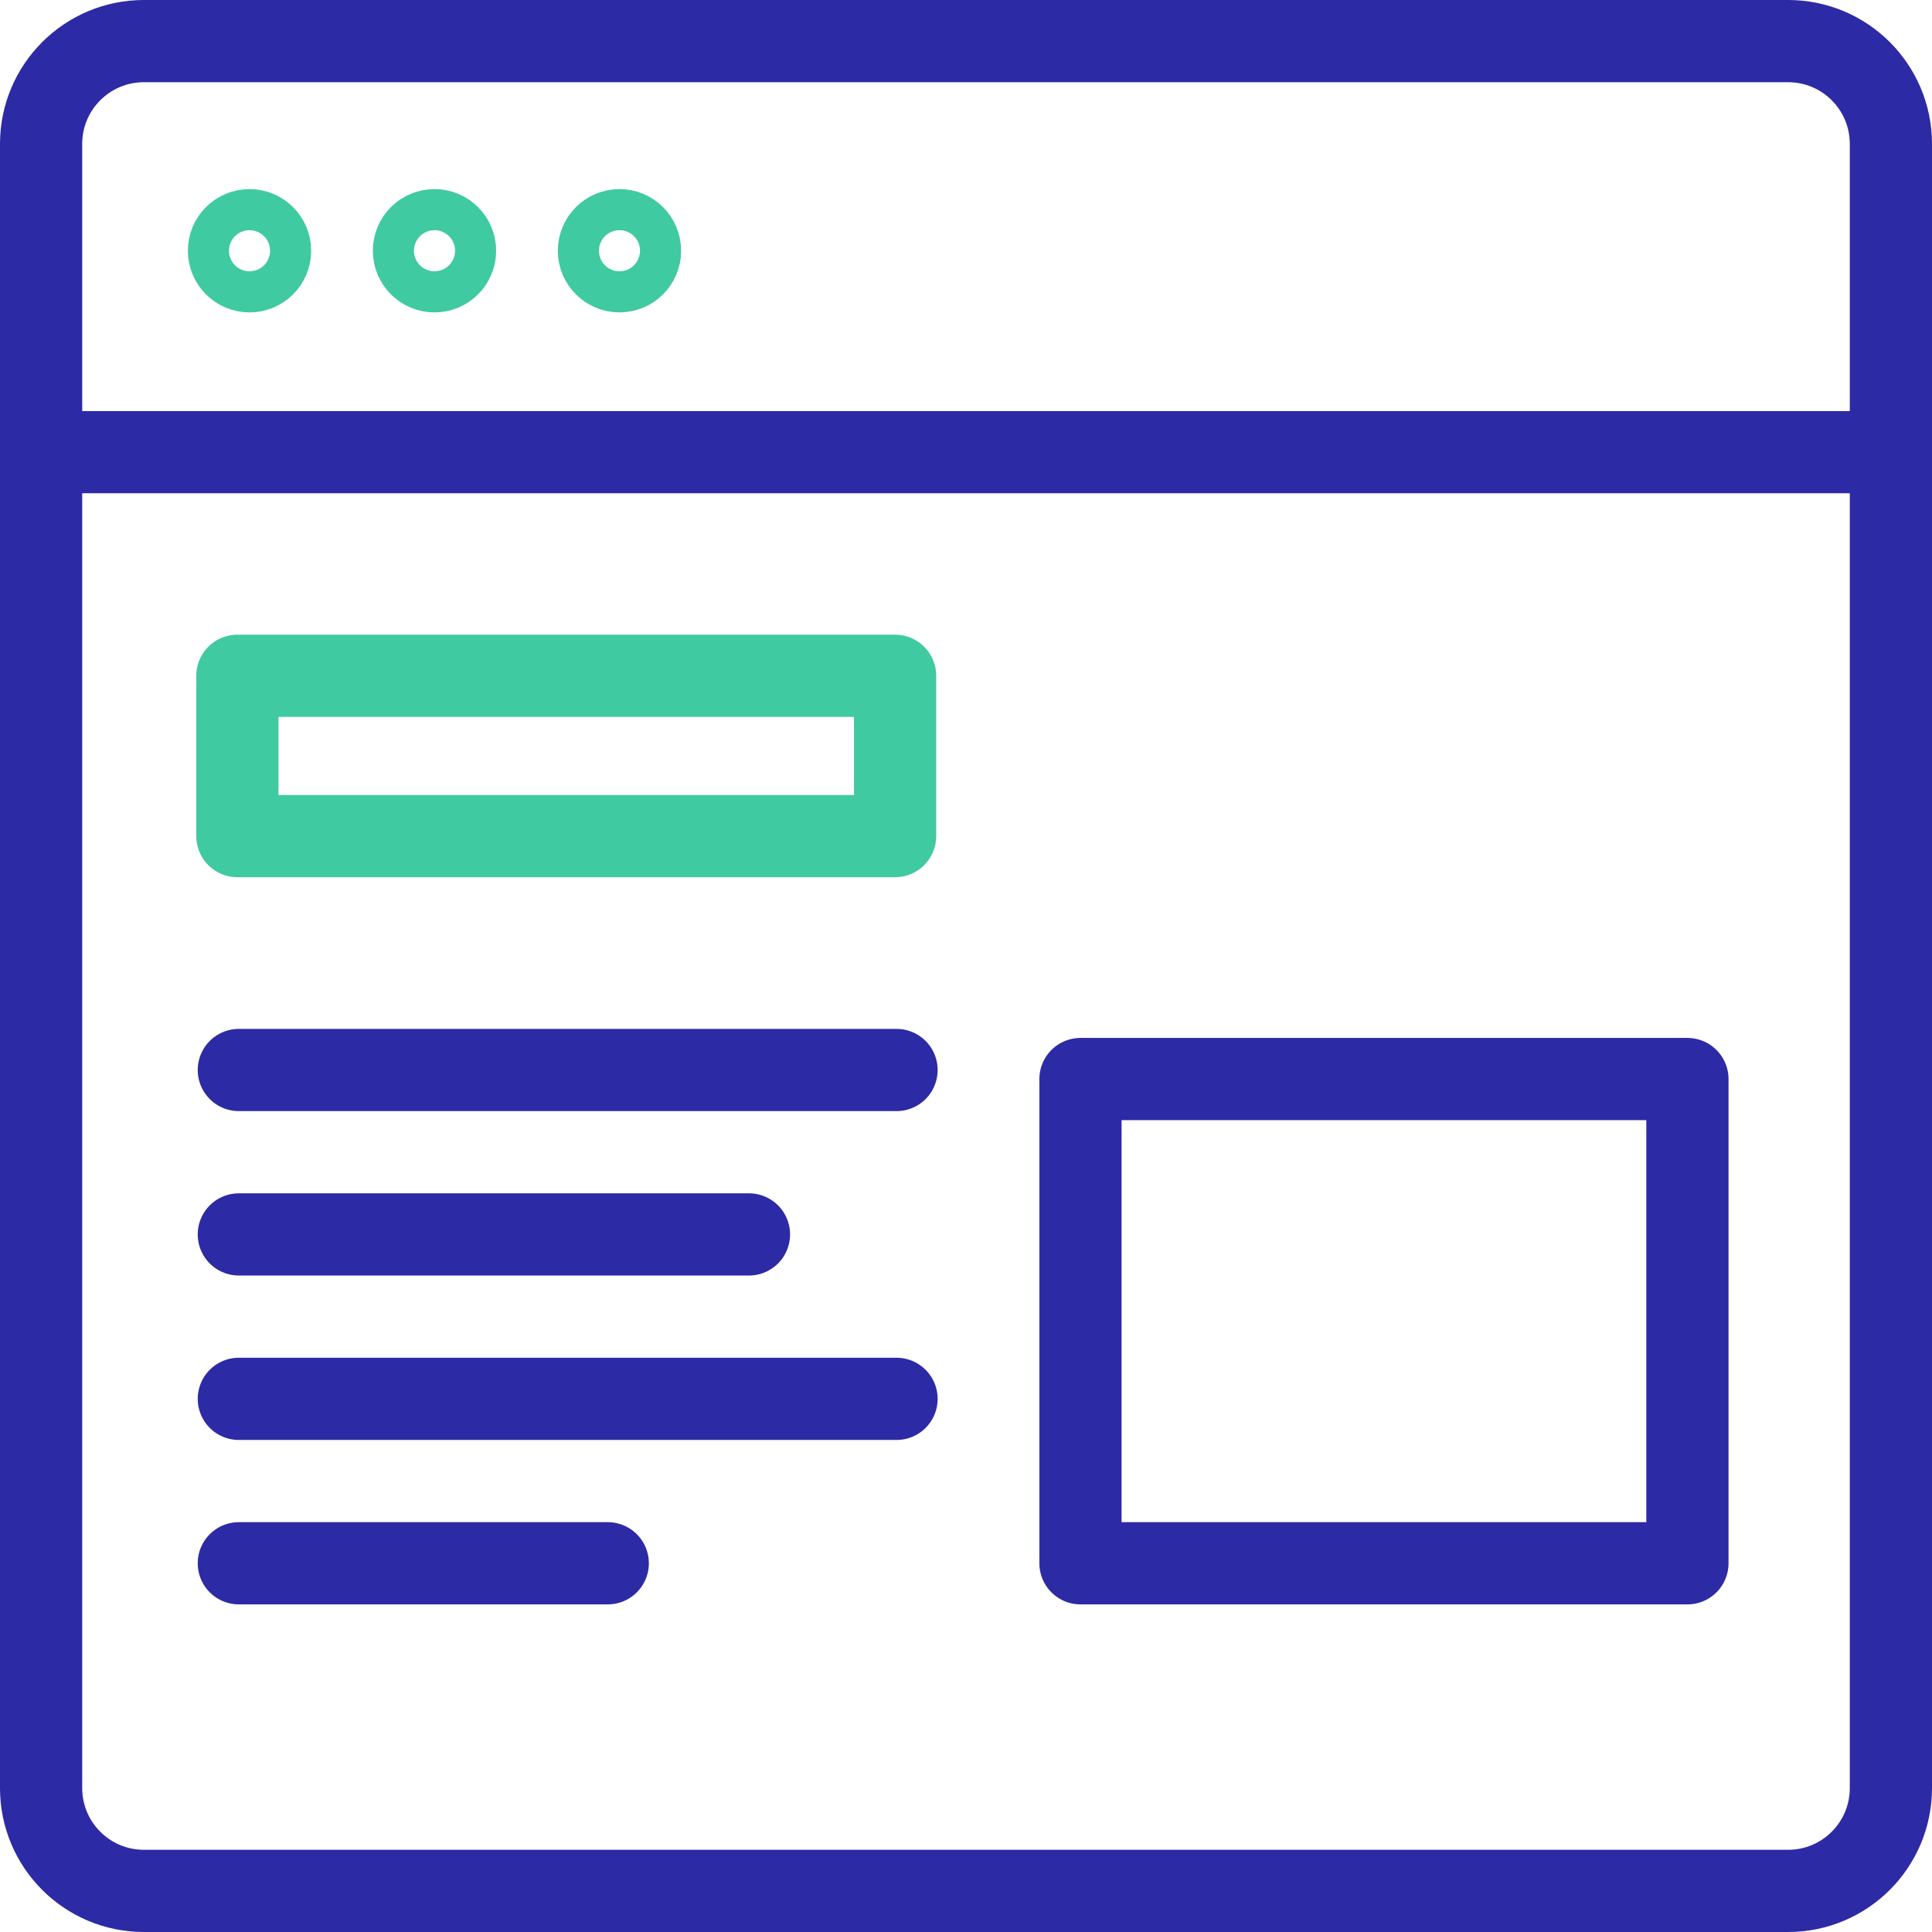
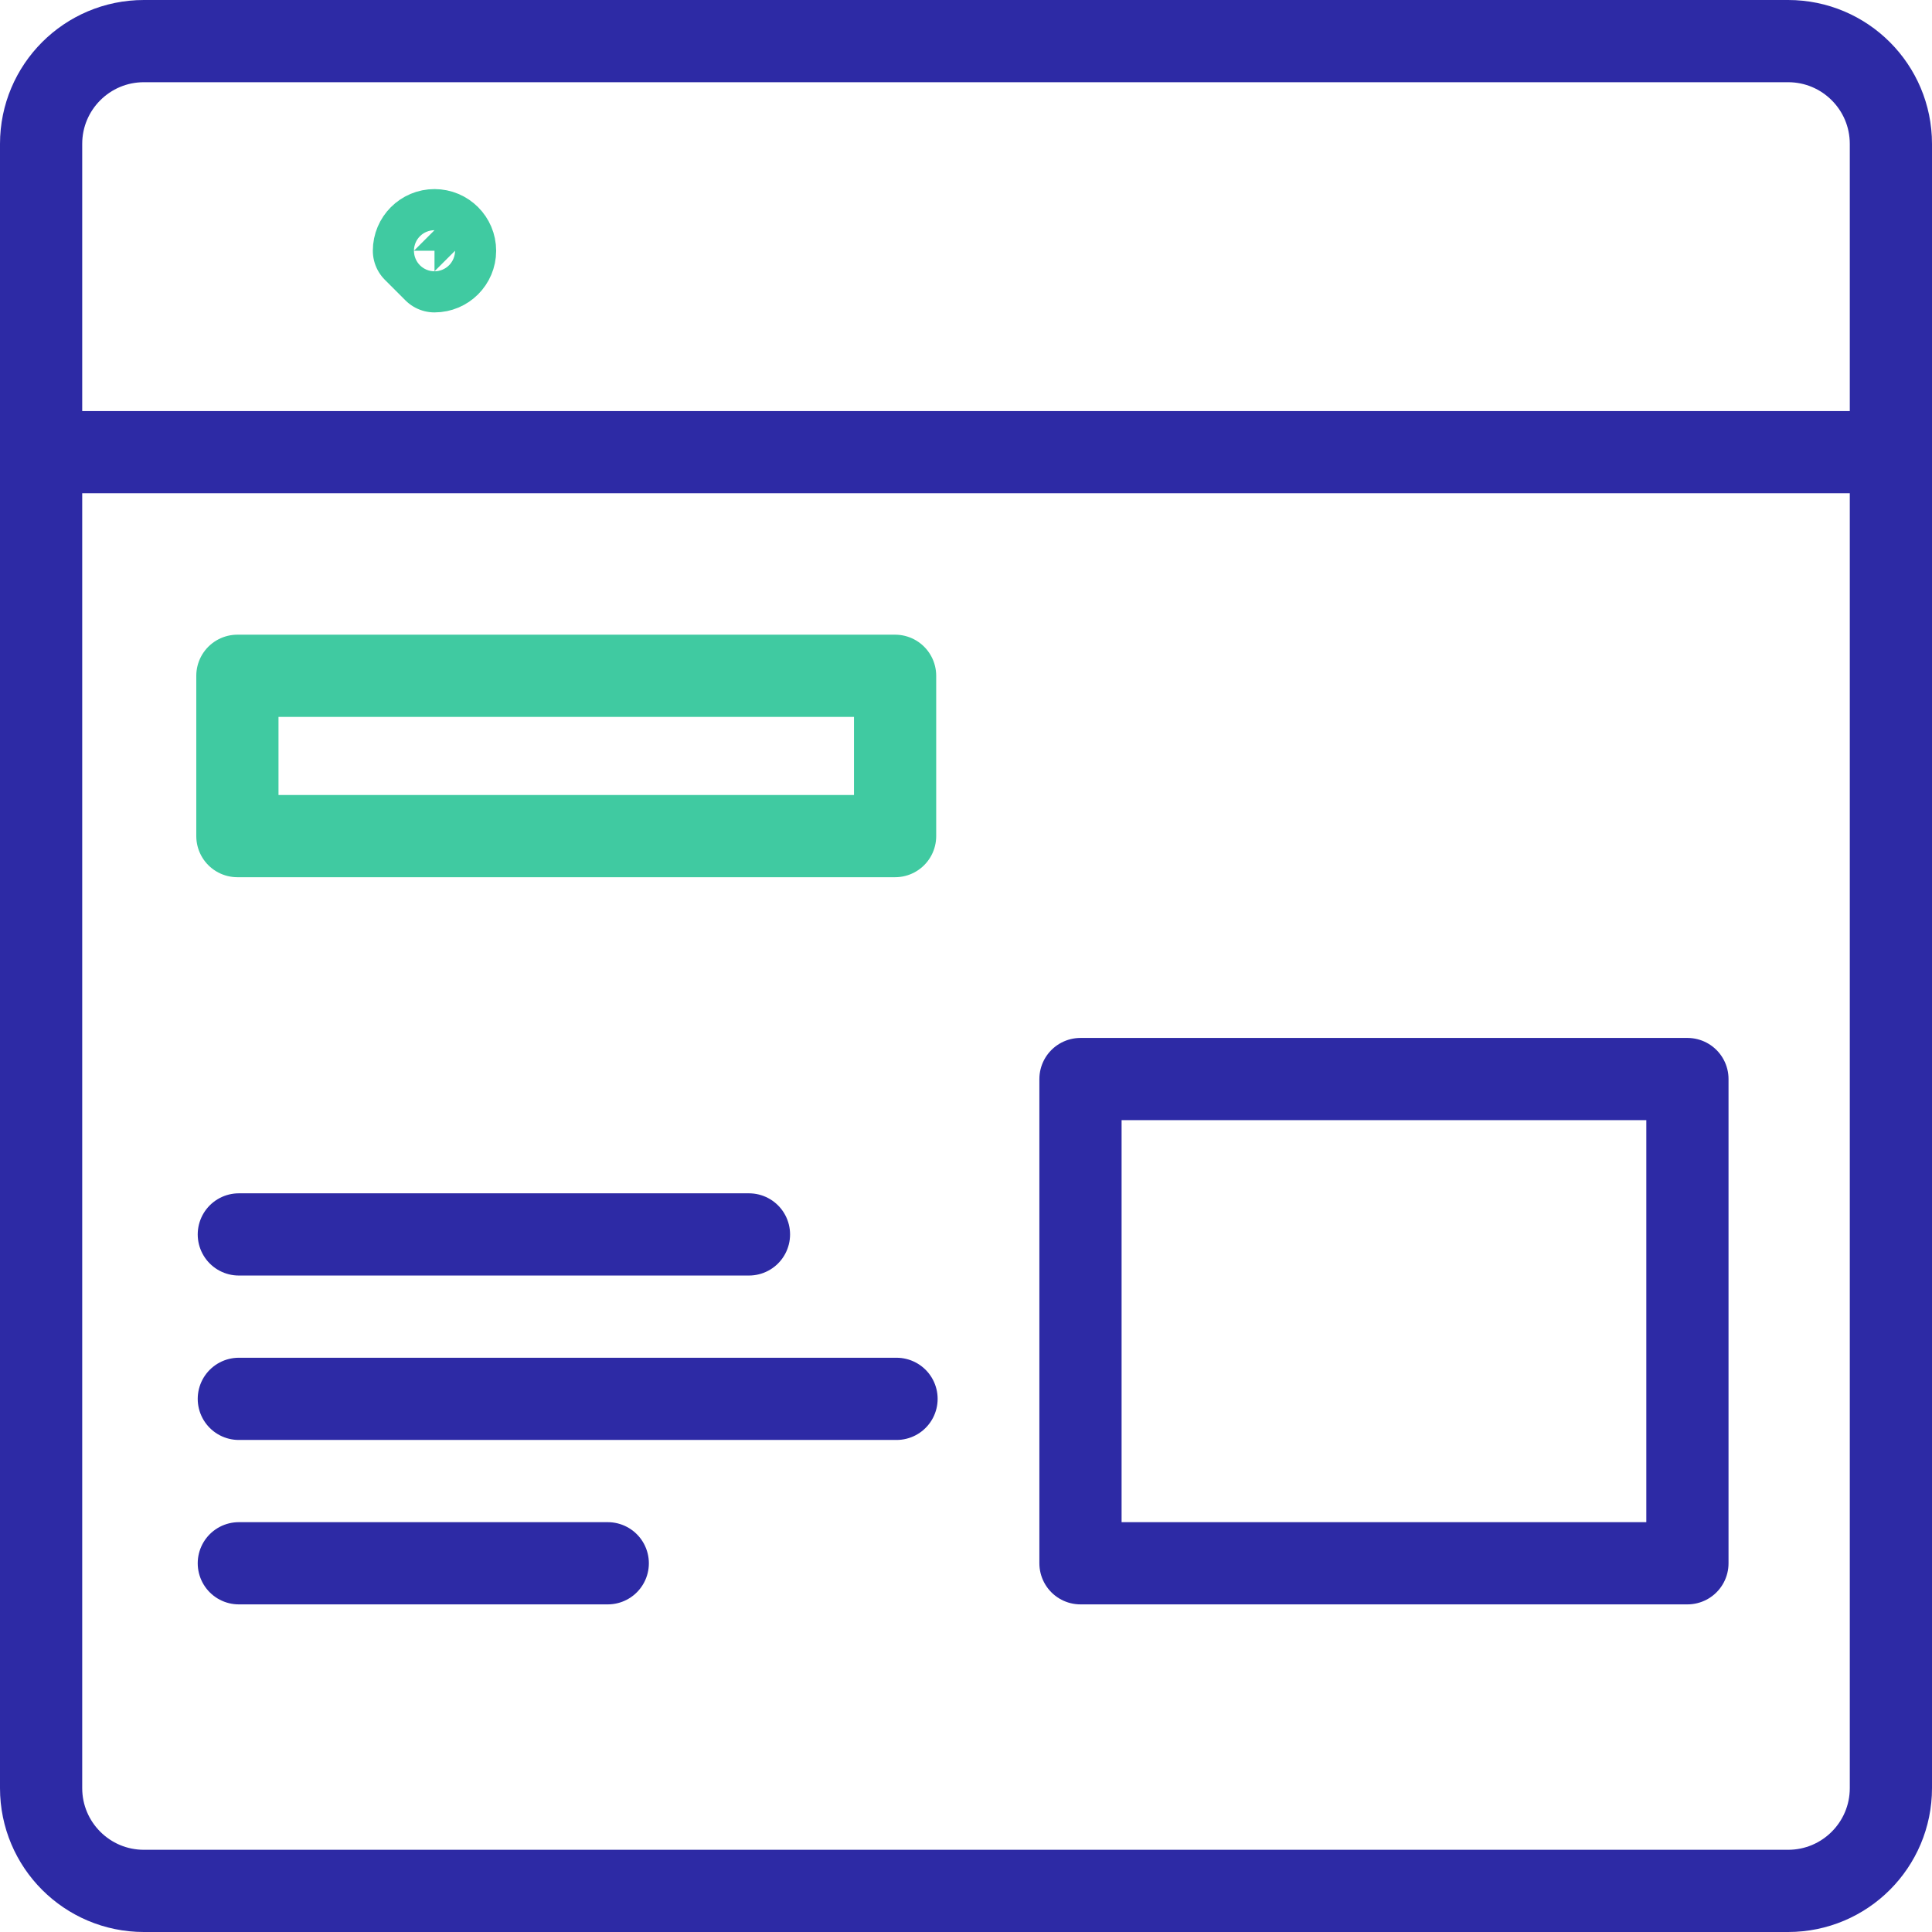
<svg xmlns="http://www.w3.org/2000/svg" width="94" height="94" viewBox="0 0 94 94" fill="none">
  <g clip-path="url(#clip0_325_338)">
-     <path d="M11.62 52.06H43.62" stroke="#2D2AA5" stroke-width="4" stroke-linecap="round" stroke-linejoin="round" />
    <path d="M11.62 60.06H36.44" stroke="#2D2AA5" stroke-width="4" stroke-linecap="round" stroke-linejoin="round" />
    <path d="M11.62 68.06H43.62" stroke="#2D2AA5" stroke-width="4" stroke-linecap="round" stroke-linejoin="round" />
    <path d="M11.62 76.06H29.57" stroke="#2D2AA5" stroke-width="4" stroke-linecap="round" stroke-linejoin="round" />
    <path d="M82.1 52.5H52.57V76.06H82.1V52.5Z" stroke="#2D2AA5" stroke-width="4" stroke-linecap="round" stroke-linejoin="round" />
    <path d="M2 22H91.36" stroke="#2D2AA5" stroke-width="4" stroke-linecap="round" stroke-linejoin="round" />
-     <path d="M12.14 13.2C12.692 13.2 13.14 12.752 13.14 12.2C13.14 11.648 12.692 11.2 12.14 11.2C11.588 11.2 11.14 11.648 11.14 12.2C11.14 12.752 11.588 13.2 12.14 13.2Z" stroke="#40CAA1" stroke-width="4" stroke-linecap="round" stroke-linejoin="round" />
-     <path d="M21.14 13.2C21.692 13.2 22.14 12.752 22.14 12.2C22.14 11.648 21.692 11.2 21.14 11.2C20.588 11.2 20.14 11.648 20.14 12.2C20.14 12.752 20.588 13.2 21.14 13.2Z" stroke="#40CAA1" stroke-width="4" stroke-linecap="round" stroke-linejoin="round" />
-     <path d="M30.14 13.2C30.692 13.2 31.14 12.752 31.14 12.2C31.14 11.648 30.692 11.2 30.14 11.2C29.588 11.2 29.14 11.648 29.14 12.2C29.14 12.752 29.588 13.2 30.14 13.2Z" stroke="#40CAA1" stroke-width="4" stroke-linecap="round" stroke-linejoin="round" />
+     <path d="M21.14 13.2C21.692 13.2 22.14 12.752 22.14 12.2C22.14 11.648 21.692 11.2 21.14 11.2C20.588 11.2 20.14 11.648 20.14 12.2Z" stroke="#40CAA1" stroke-width="4" stroke-linecap="round" stroke-linejoin="round" />
    <path d="M87 2H7C4.239 2 2 4.239 2 7V87C2 89.761 4.239 92 7 92H87C89.761 92 92 89.761 92 87V7C92 4.239 89.761 2 87 2Z" stroke="#2D2AA5" stroke-width="4" stroke-linecap="round" stroke-linejoin="round" />
    <path d="M43.55 32.88H11.55V40.68H43.55V32.88Z" stroke="#40CAA1" stroke-width="4" stroke-linecap="round" stroke-linejoin="round" />
  </g>
  <defs>
    <clipPath id="clip0_325_338">
      <rect width="94" height="94" fill="white" />
    </clipPath>
  </defs>
</svg>